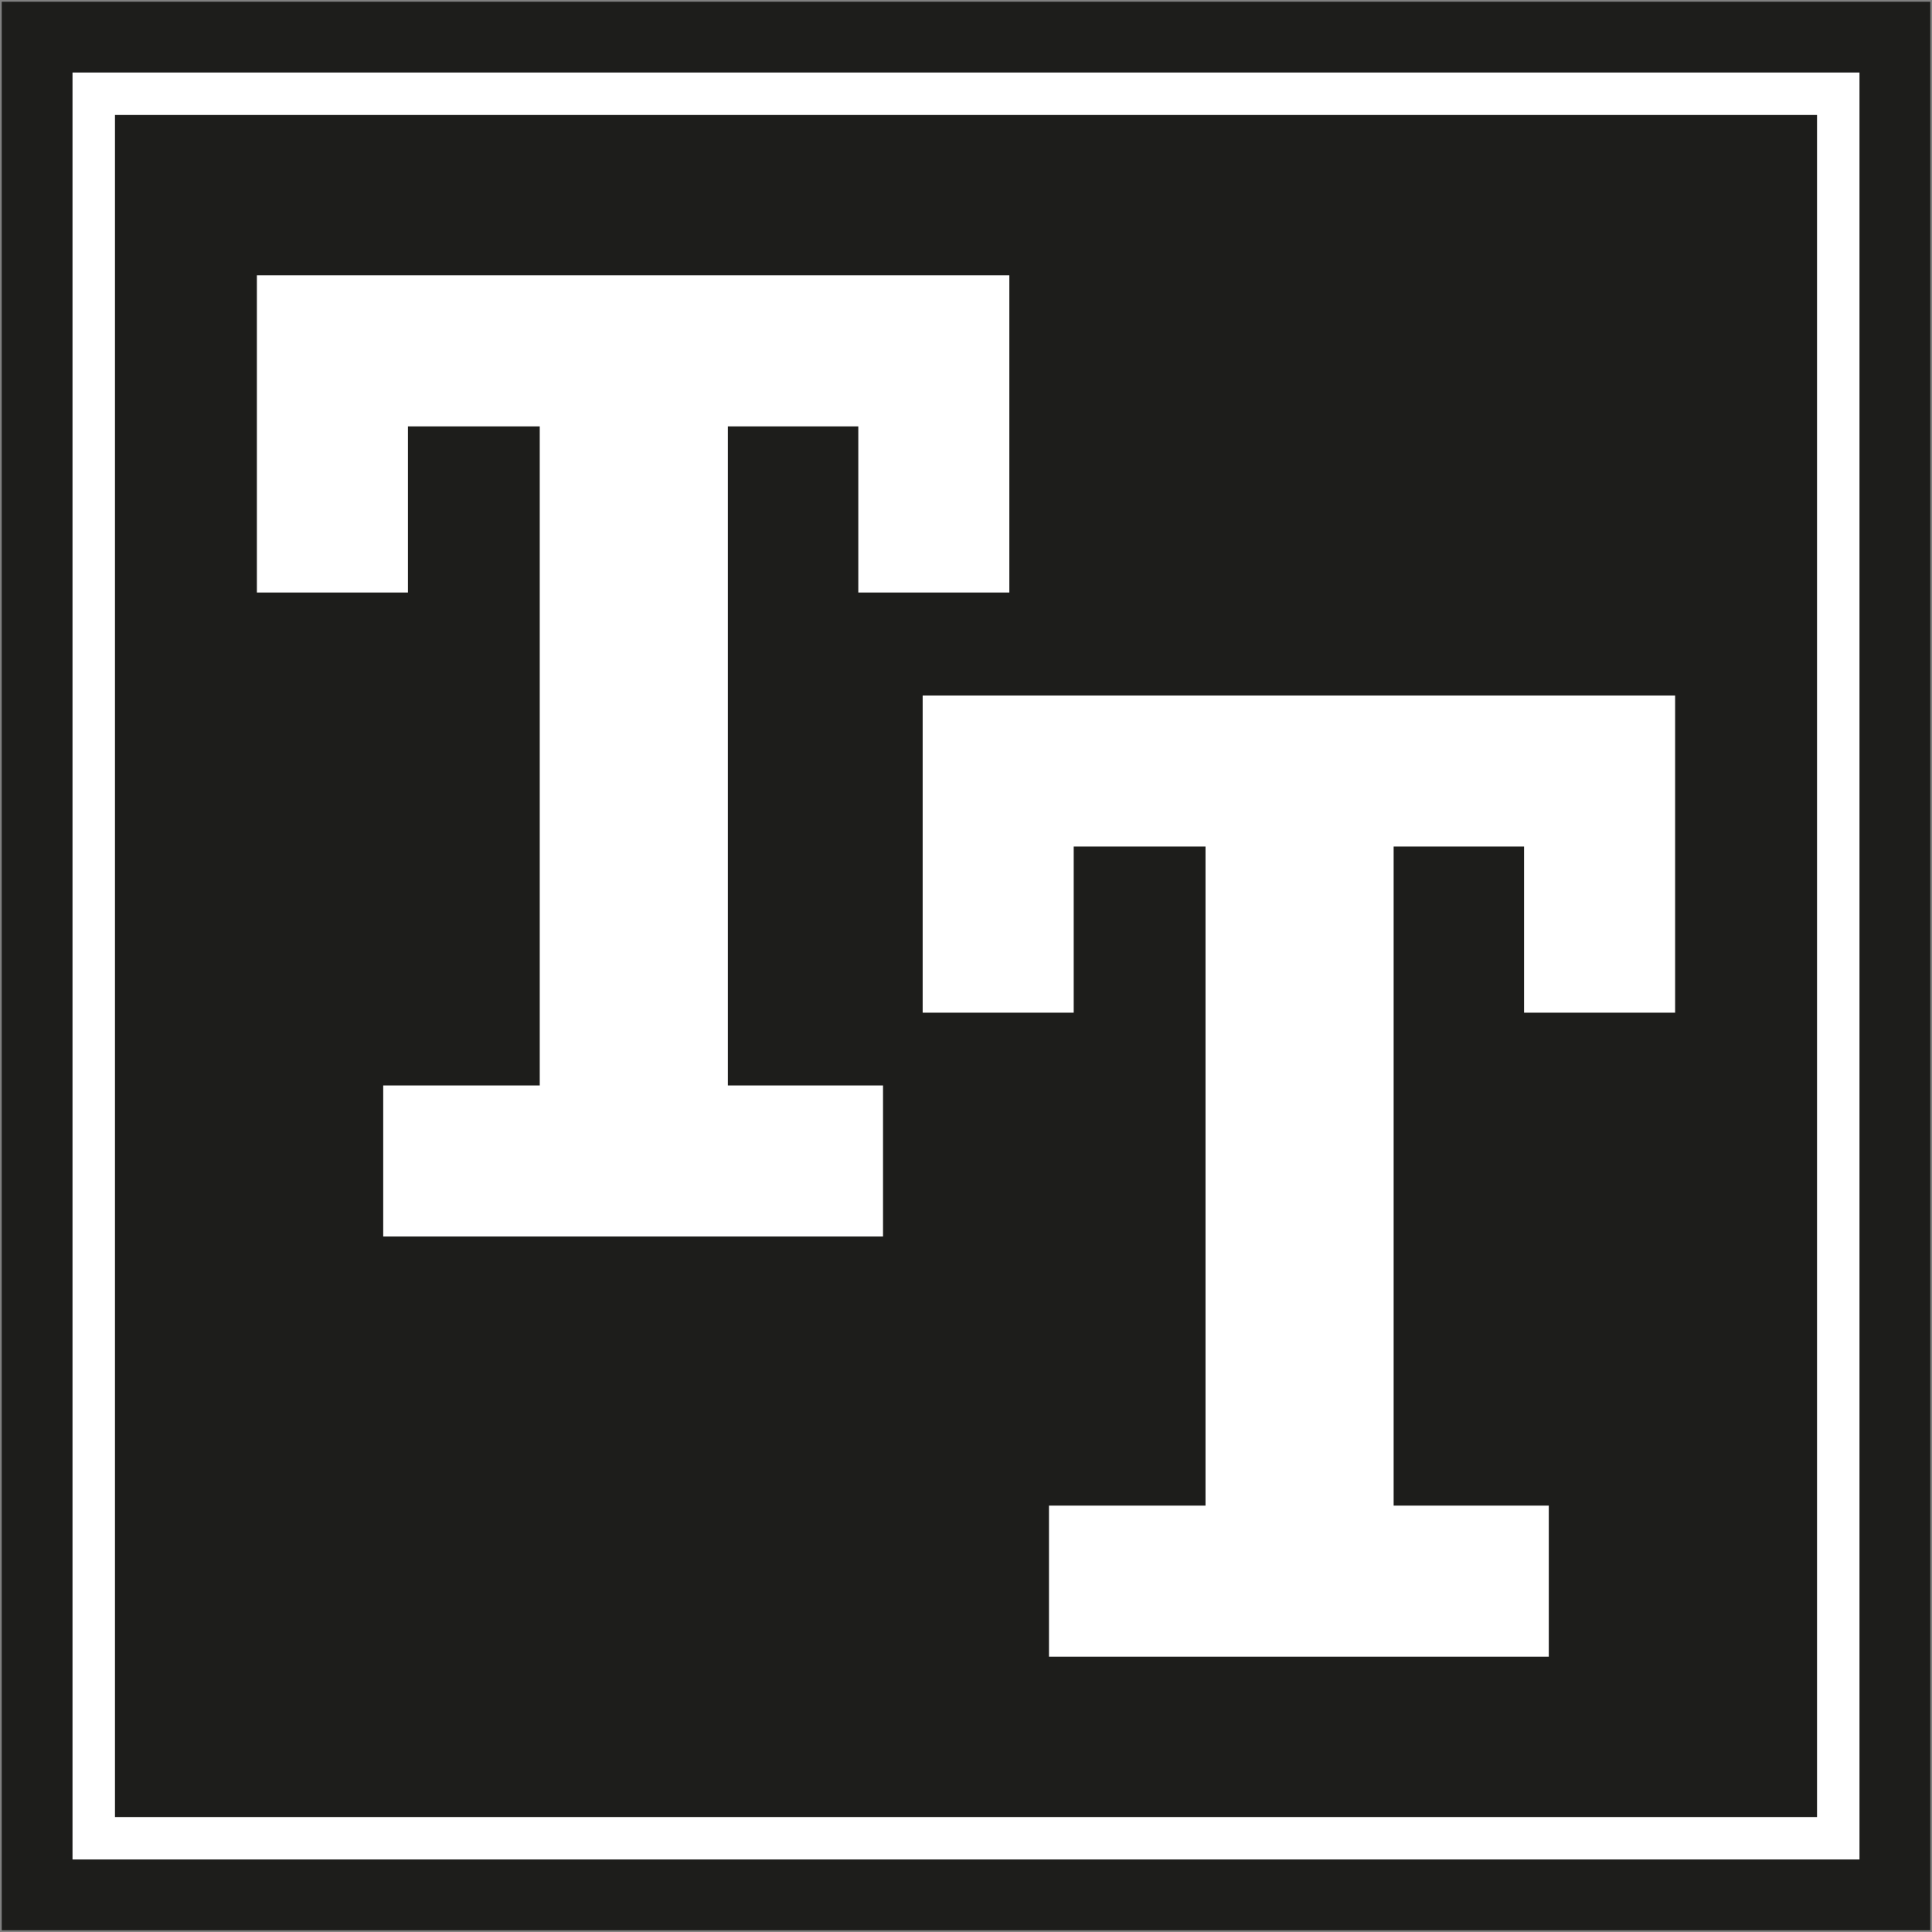
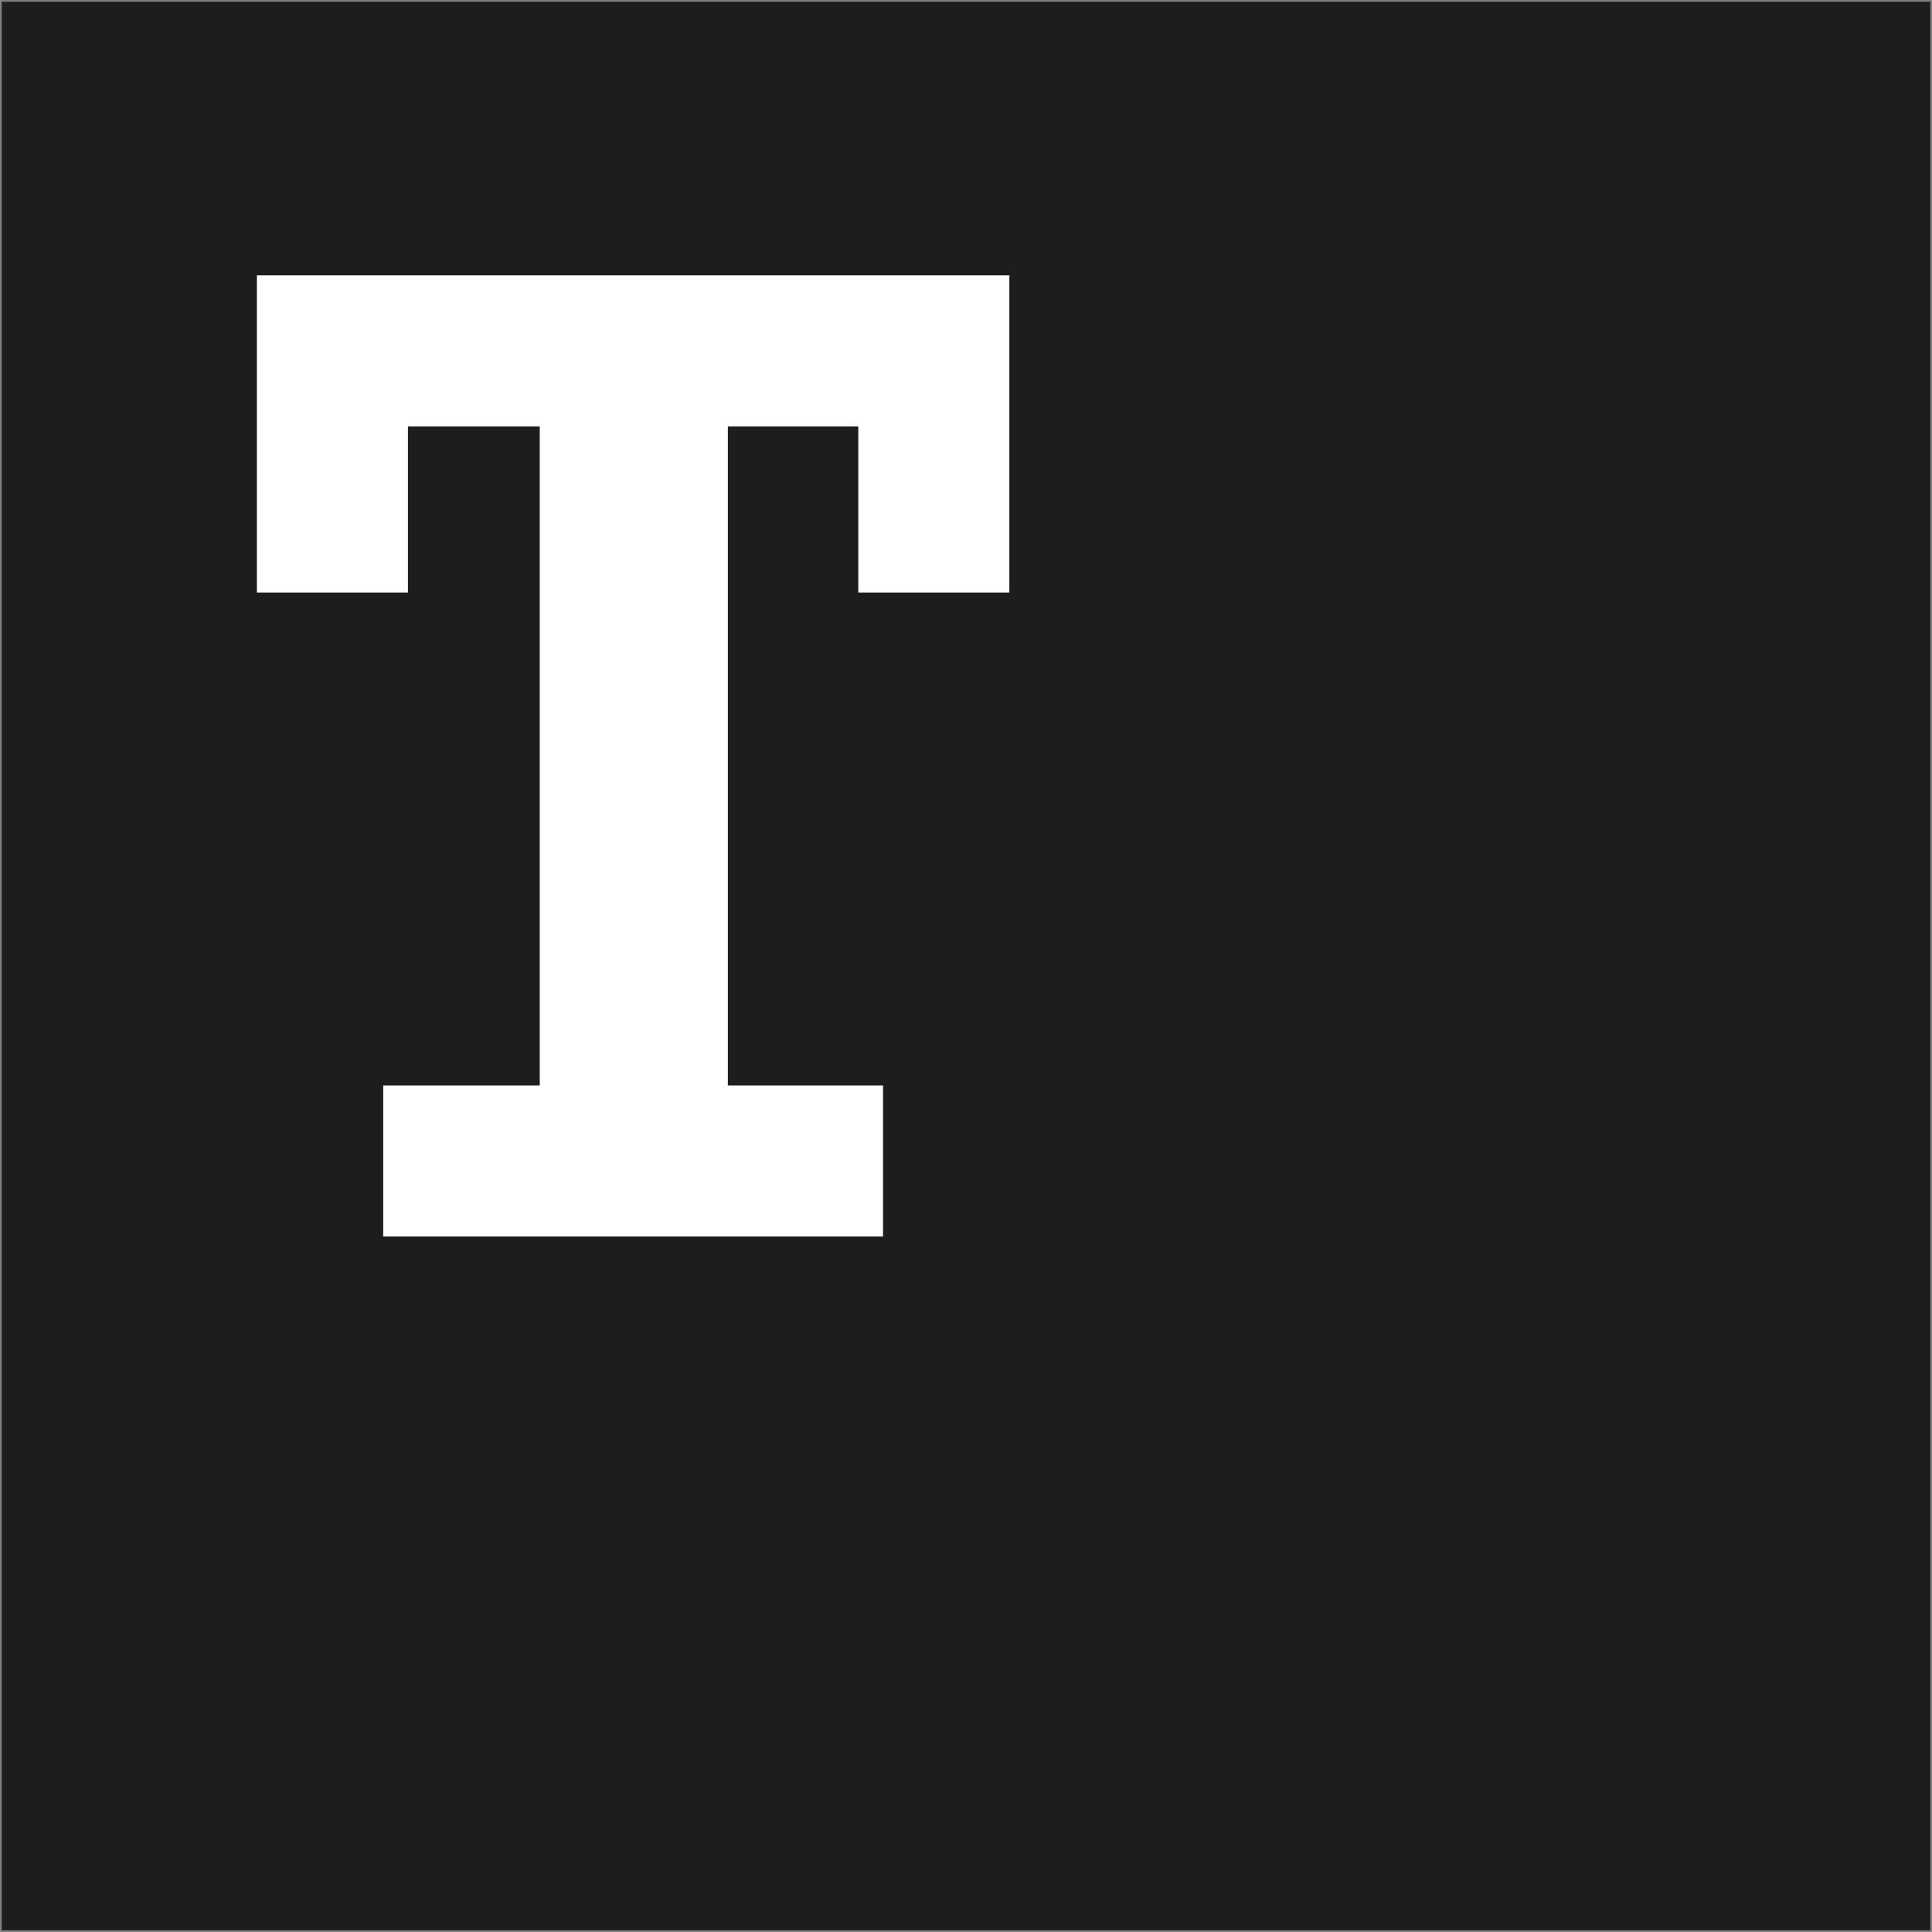
<svg xmlns="http://www.w3.org/2000/svg" id="tt" viewBox="0 0 591.627 591.627">
  <rect x="0" y="0" width="591.627" height="591.627" fill="#808080" stroke="none" />
  <defs>
    <style>.cls-1{fill:none;stroke:#fff;stroke-miterlimit:10;stroke-width:13px;}.cls-2{fill:#1d1d1b;}.cls-2,.cls-3{stroke-width:0px;}.cls-3{fill:#fff;}</style>
  </defs>
  <rect class="cls-2" x=".527" y=".527" width="590.574" height="590.574" />
  <path class="cls-3" d="m117.35,332.393h47.934v-201.826h-40.365v50.877h-46.252v-97.129h230.419v97.129h-46.252v-50.877h-39.945v201.826h47.513v46.252H117.35v-46.252Z" />
-   <path class="cls-3" d="m321.227,461.06h47.934v-201.826h-40.365v50.876h-46.252v-97.128h230.419v97.128h-46.252v-50.876h-39.945v201.826h47.513v46.252h-153.052v-46.252Z" />
-   <rect class="cls-1" x="28.706" y="28.706" width="534.216" height="534.216" />
</svg>